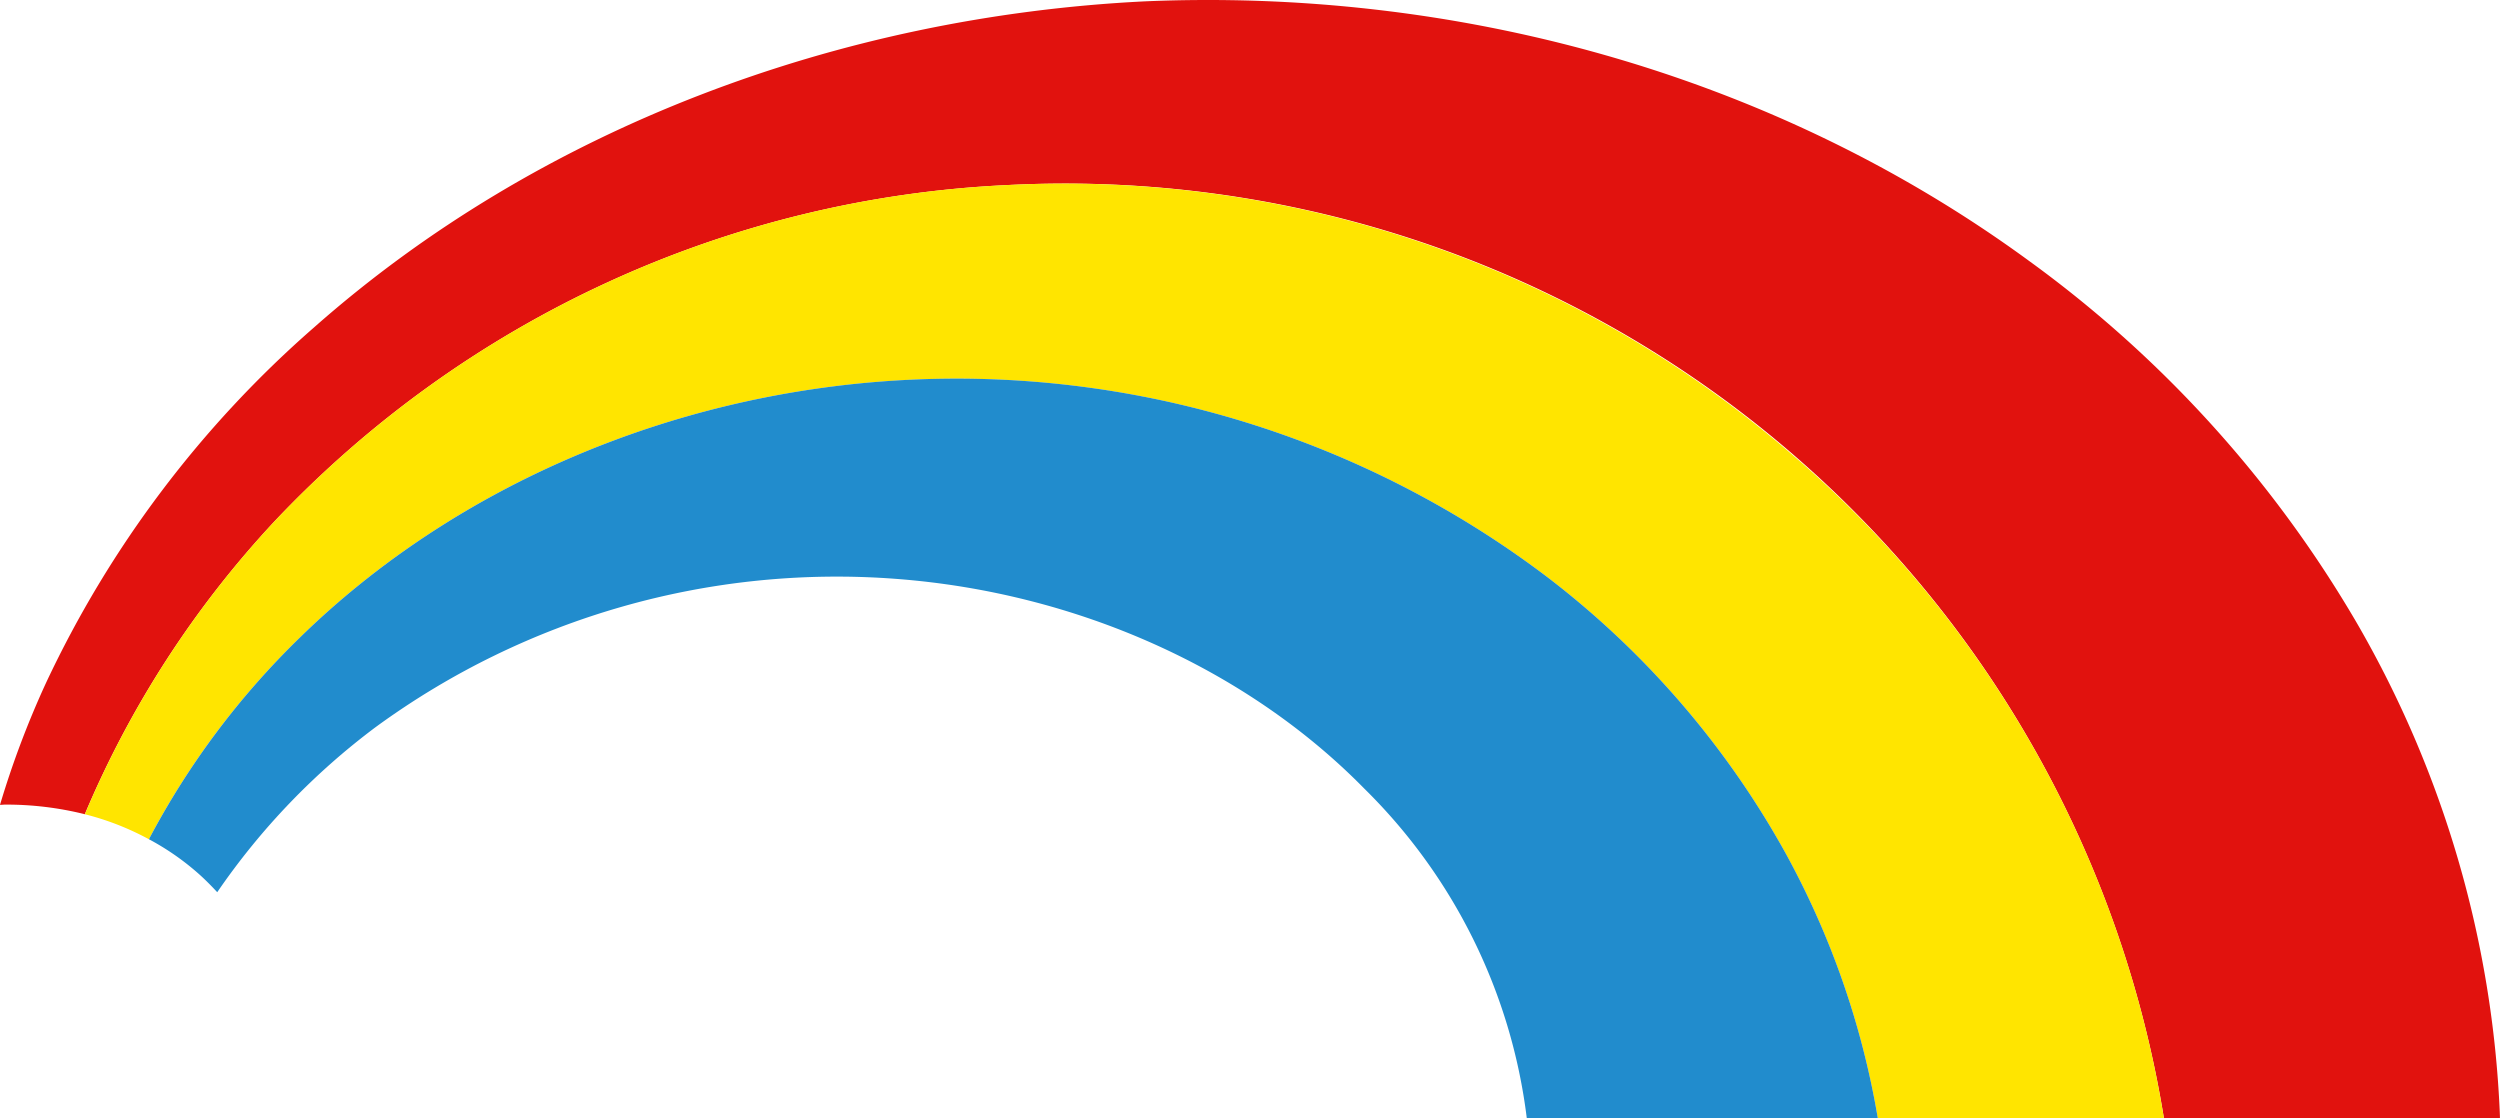
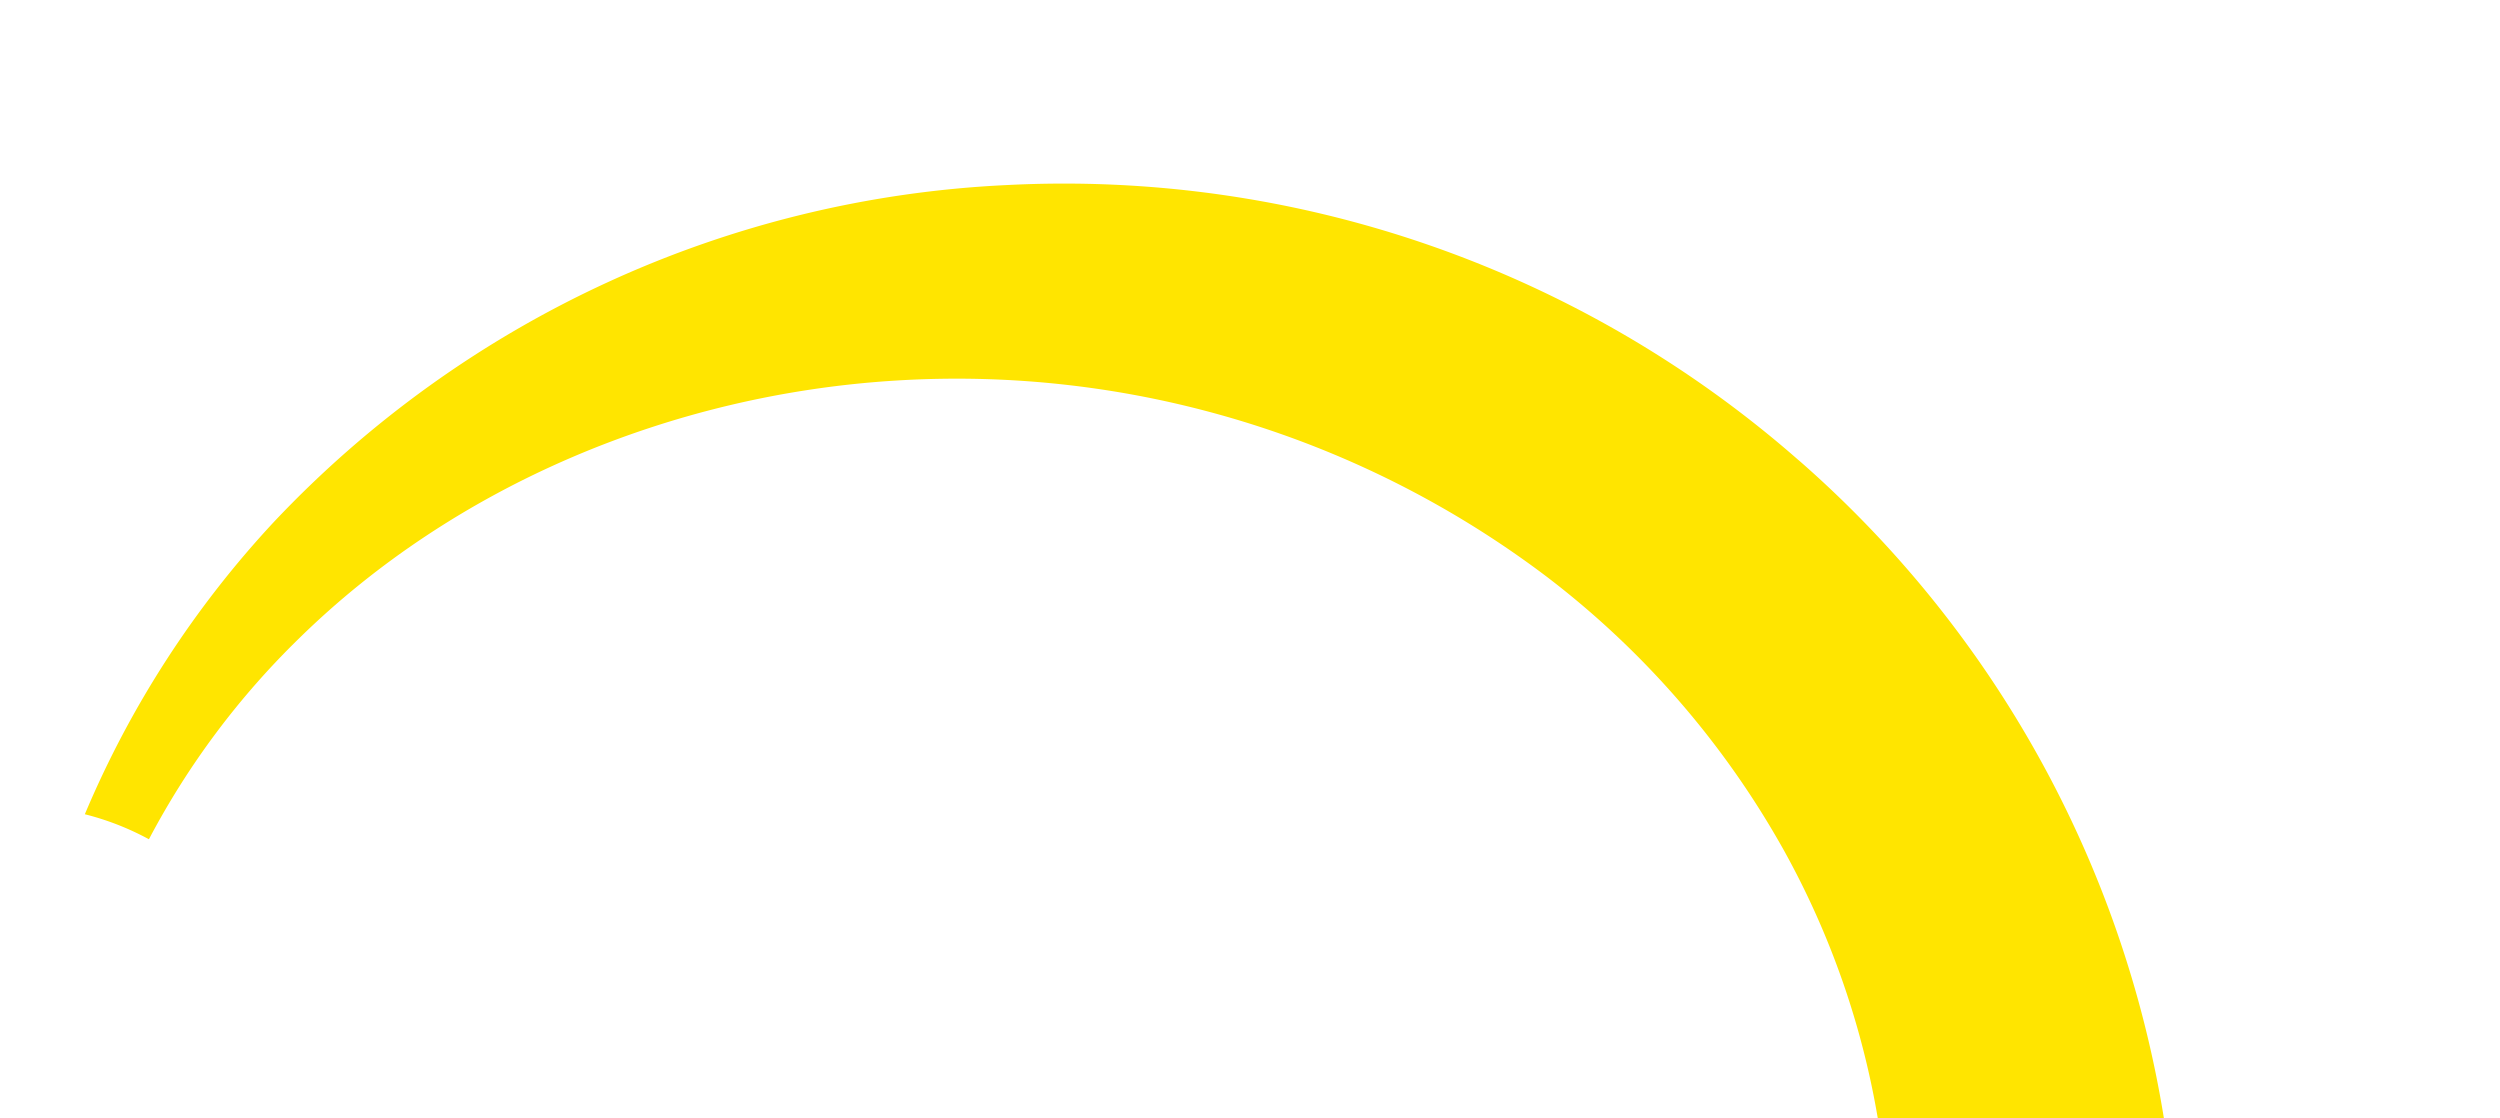
<svg xmlns="http://www.w3.org/2000/svg" width="169.904" height="76" viewBox="0 0 169.904 76">
  <defs>
    <clipPath id="clip-path">
      <rect id="Rectangle_62" data-name="Rectangle 62" width="169.904" height="76" fill="none" />
    </clipPath>
  </defs>
  <g id="Group_1278" data-name="Group 1278" transform="translate(0 0)">
    <g id="Group_872" data-name="Group 872" transform="translate(0 0)" clip-path="url(#clip-path)">
-       <path id="Path_1299" data-name="Path 1299" d="M5.766,55.334A67.778,67.778,0,0,1,18.641,35.449,73.162,73.162,0,0,1,68.406,12.582,75.634,75.634,0,0,1,147.065,76H169.9a.744.744,0,0,1,0-.083l-.012-.333a72.575,72.575,0,0,0-9.684-33.193,80.492,80.492,0,0,0-22.317-24.667C120.182,4.771,98.54-.8,77.8.092c-20.756,1.027-41.12,8.6-56.455,22.158A73.49,73.49,0,0,0,3.132,46.4,62.463,62.463,0,0,0,0,54.7c.122,0,.235-.018.364-.018a21.99,21.99,0,0,1,5.4.654" transform="translate(0 0)" fill="#e1120e" />
      <path id="Path_1300" data-name="Path 1300" d="M118.359,22.881a75.686,75.686,0,0,0-53.833-18.7,73.172,73.172,0,0,0-49.768,22.87A67.728,67.728,0,0,0,1.887,46.94a18.72,18.72,0,0,1,4.355,1.7,54.525,54.525,0,0,1,10.21-13.657c10.6-10.387,25.336-16.59,40.594-17.519a66.47,66.47,0,0,1,44.2,13.339A60.4,60.4,0,0,1,117.4,49.47,57.15,57.15,0,0,1,123.738,67.6h19.445a75.285,75.285,0,0,0-24.823-44.723" transform="translate(3.879 8.397)" fill="#ffe500" />
-       <path id="Path_1301" data-name="Path 1301" d="M114.476,40.547A60.432,60.432,0,0,0,98.32,21.881a66.482,66.482,0,0,0-44.2-13.342c-15.258.932-29.994,7.132-40.6,17.522A54.6,54.6,0,0,0,3.312,39.718a17.571,17.571,0,0,1,3.423,2.387c.431.388.837.8,1.219,1.213A47.561,47.561,0,0,1,18.726,32.094,53.127,53.127,0,0,1,54.119,22.025c12.266.935,23.815,6.121,31.79,14.25A37.912,37.912,0,0,1,96.954,58.68h23.857a57.176,57.176,0,0,0-6.335-18.134" transform="translate(6.809 17.318)" fill="#218ccd" />
    </g>
  </g>
</svg>